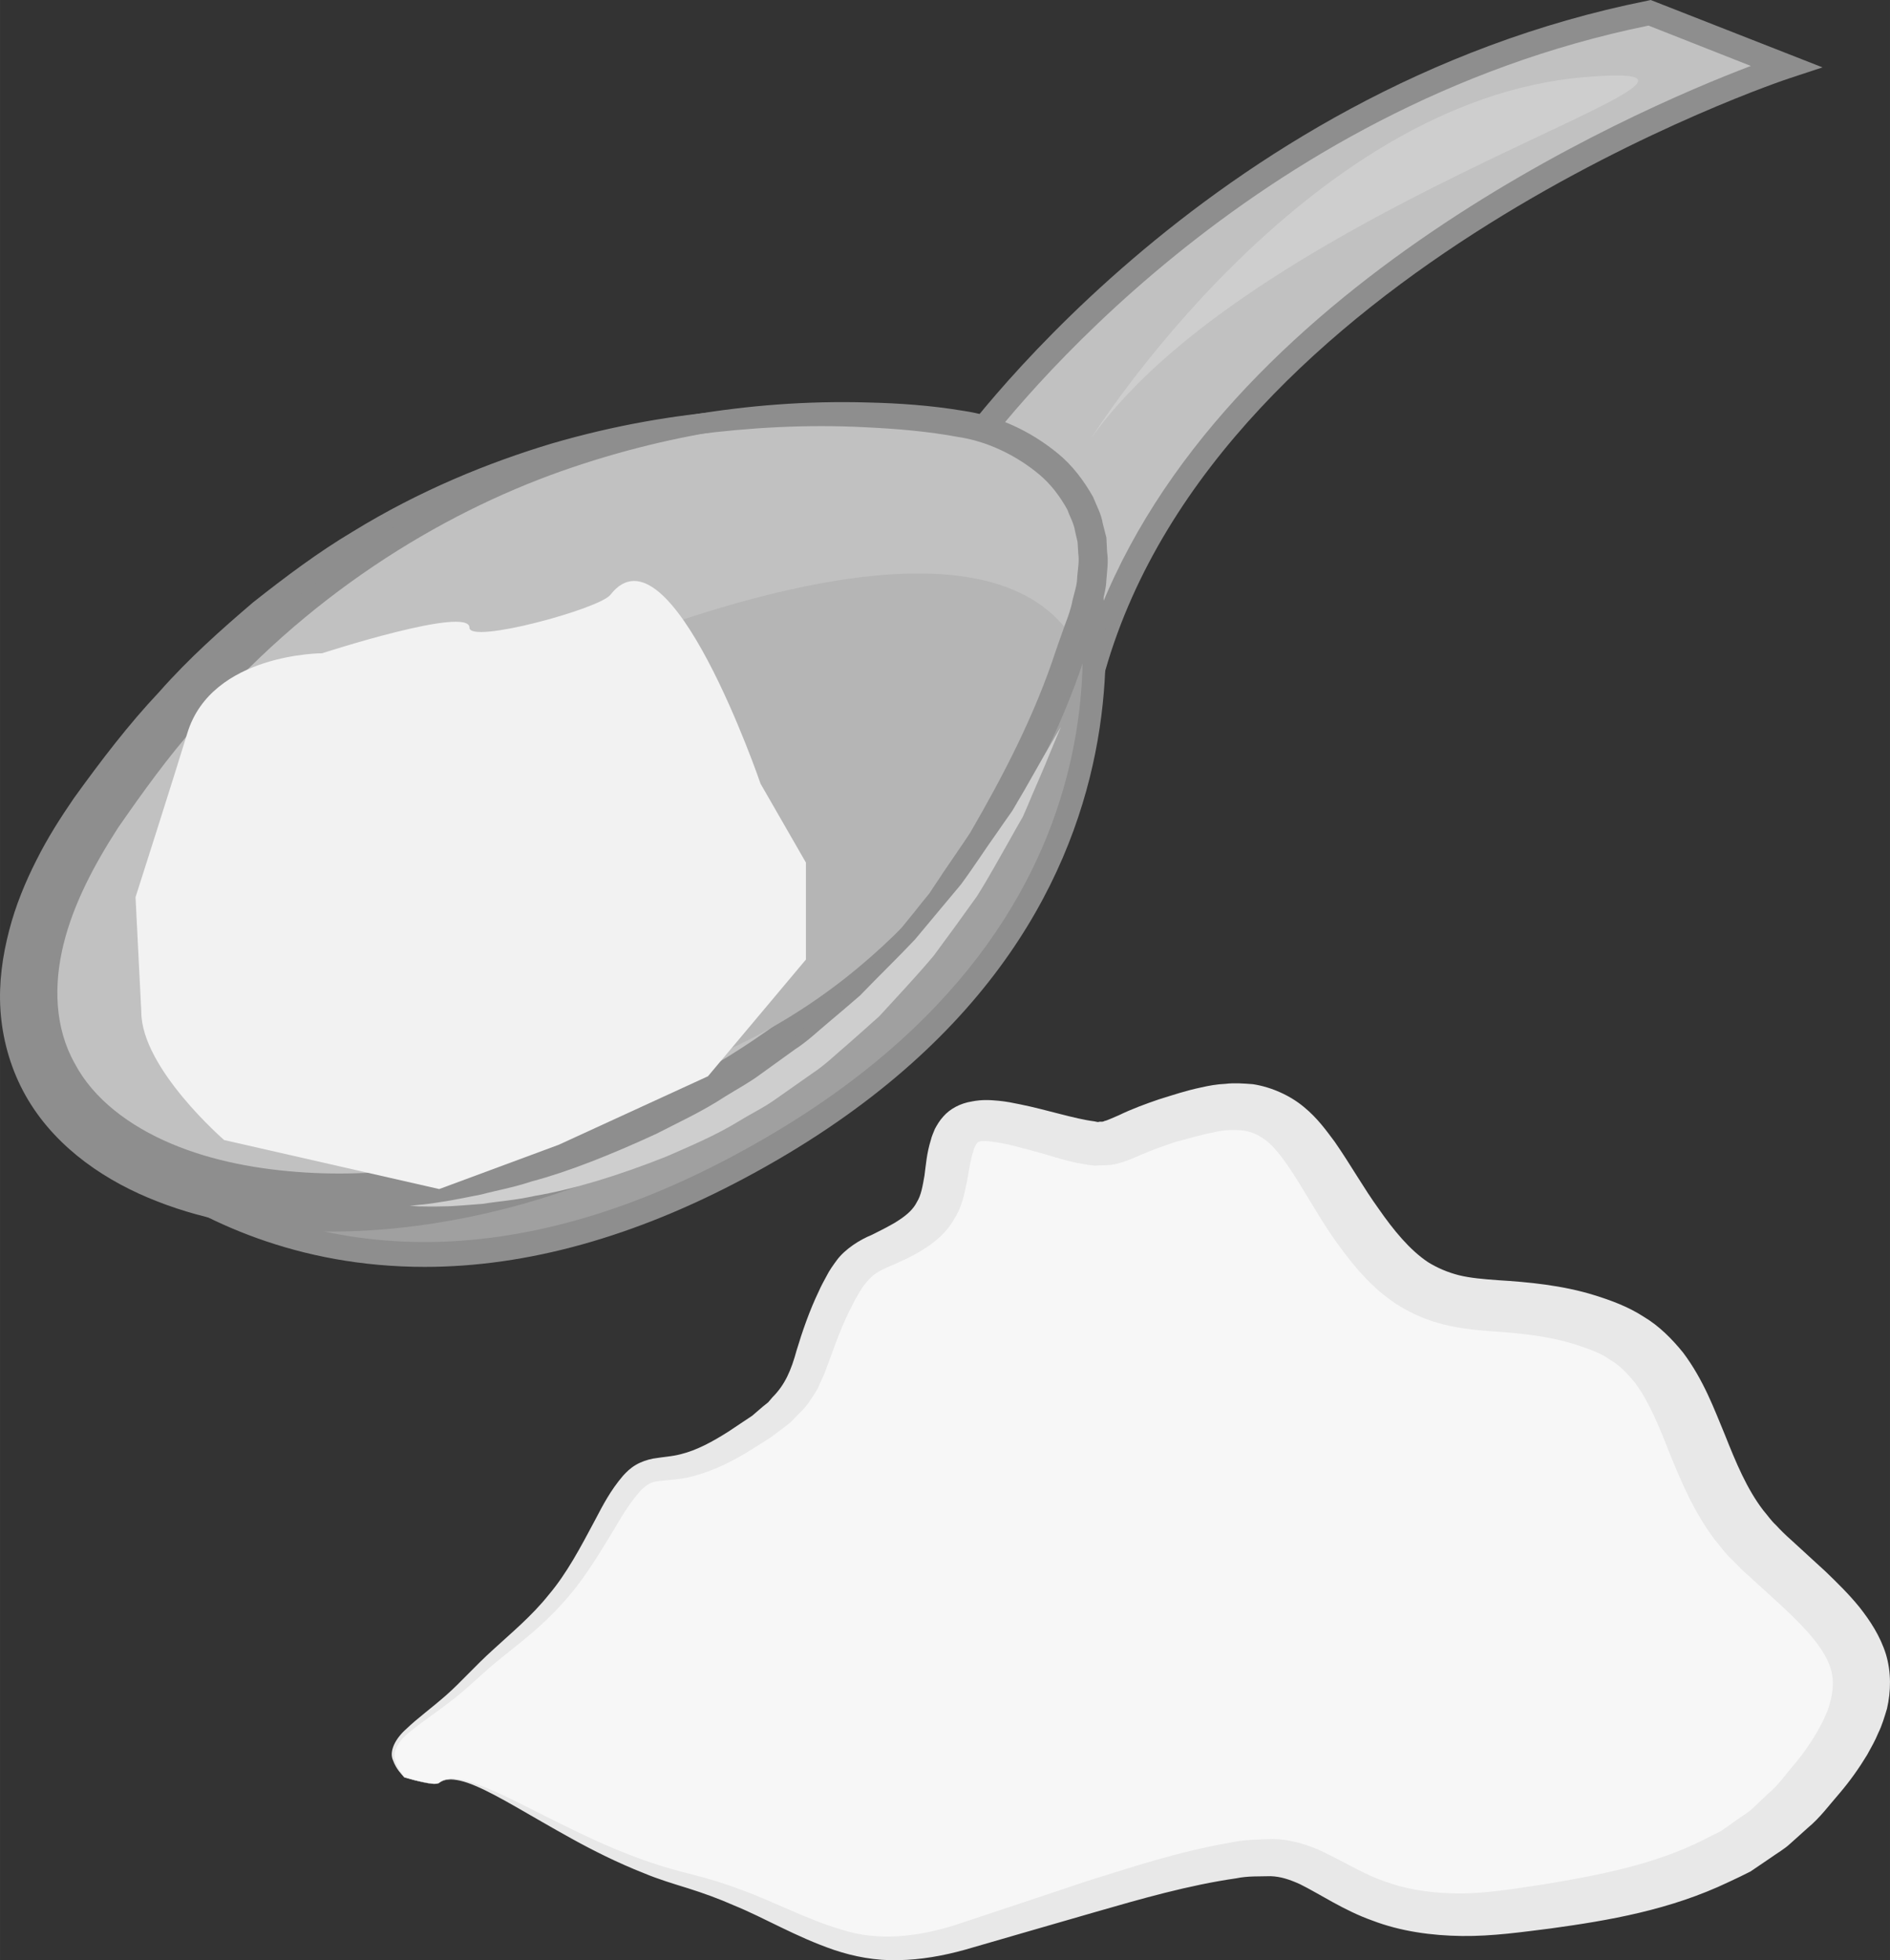
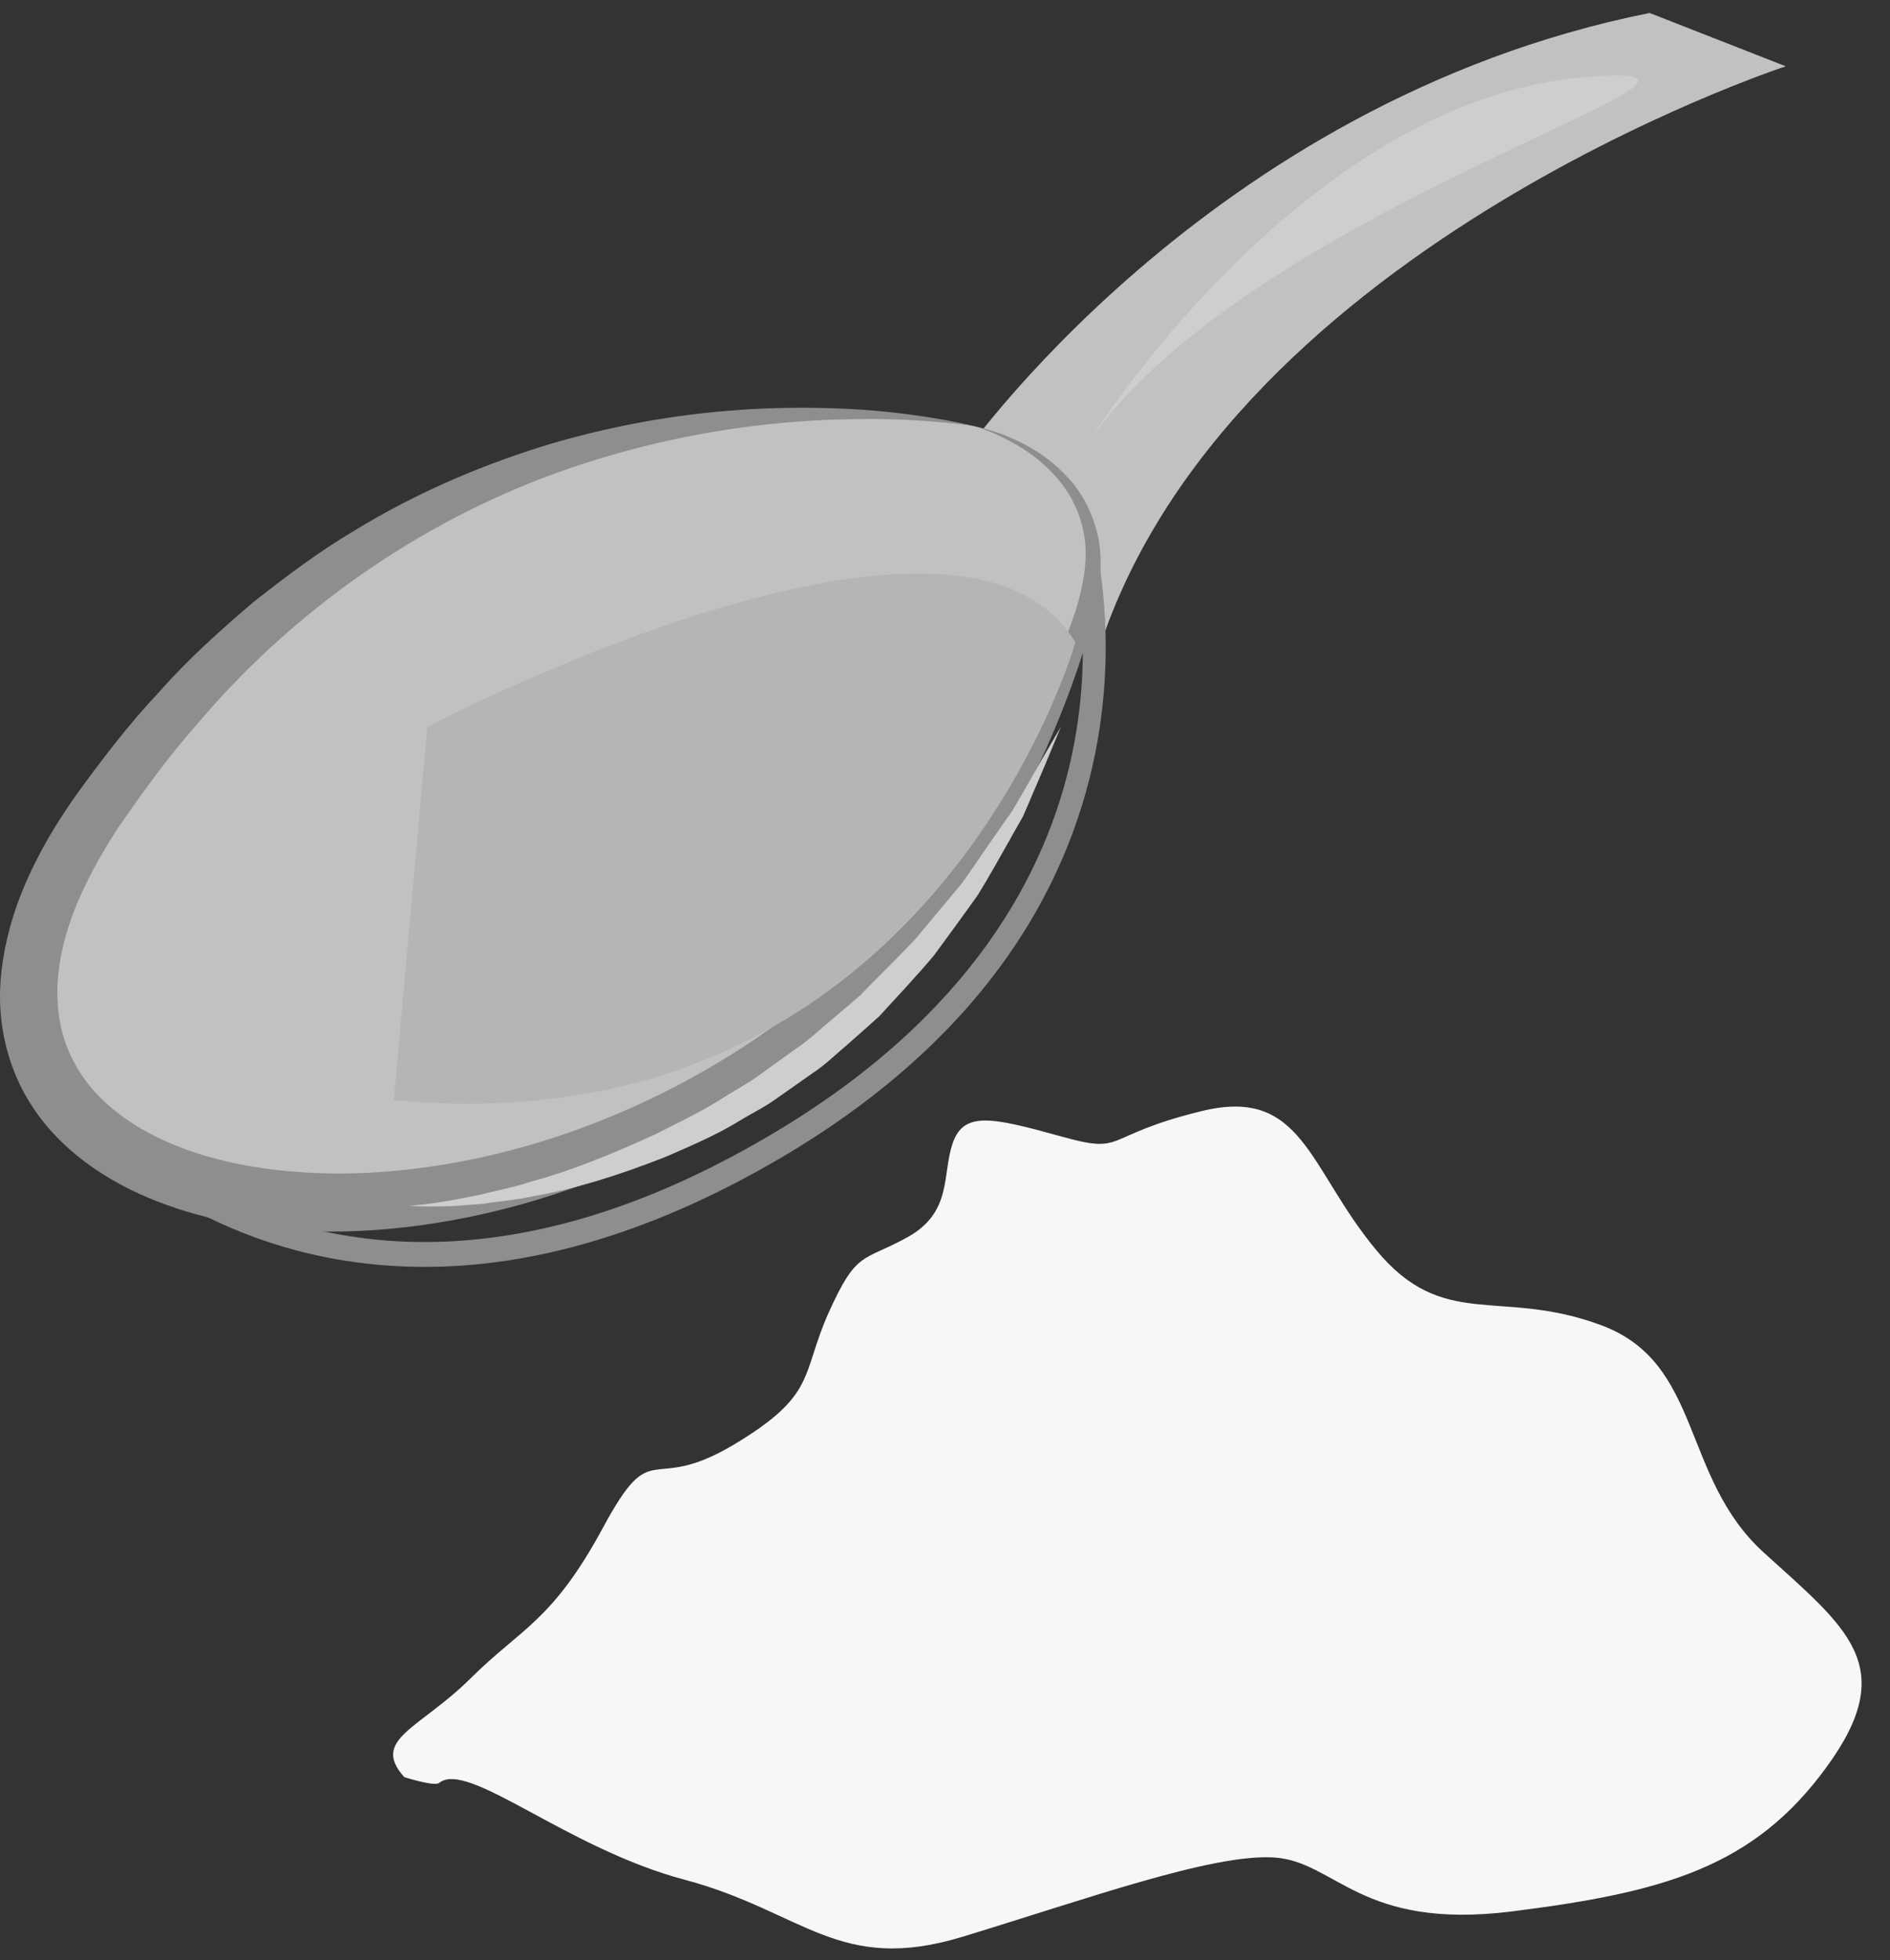
<svg xmlns="http://www.w3.org/2000/svg" xmlns:ns1="http://sodipodi.sourceforge.net/DTD/sodipodi-0.dtd" xmlns:ns2="http://www.inkscape.org/namespaces/inkscape" xml:space="preserve" width="52.465mm" height="54.402mm" version="1.1" style="clip-rule:evenodd;fill-rule:evenodd;image-rendering:optimizeQuality;shape-rendering:geometricPrecision;text-rendering:geometricPrecision" viewBox="0 0 5246.473 5440.217" id="svg34" ns1:docname="3138.svg" ns2:version="0.92.4 (5da689c313, 2019-01-14)">
  <rect x="0" y="0" width="5246.473" height="5440.217" fill="#333333" stroke="none" />
  <ns1:namedview pagecolor="#ffffff" bordercolor="#666666" borderopacity="1" objecttolerance="10" gridtolerance="10" guidetolerance="10" ns2:pageopacity="0" ns2:pageshadow="2" ns2:window-width="640" ns2:window-height="480" id="namedview36" showgrid="false" ns2:zoom="0.2102413" ns2:cx="96.310251" ns2:cy="93.513723" ns2:window-x="0" ns2:window-y="0" ns2:window-maximized="0" ns2:current-layer="svg34" />
  <defs id="defs4">
    <style type="text/css" id="style2">
   
    .fil3 {fill:#8E8E8E;fill-rule:nonzero}
    .fil4 {fill:#A0A0A0;fill-rule:nonzero}
    .fil5 {fill:#B5B5B5;fill-rule:nonzero}
    .fil2 {fill:#C1C1C1;fill-rule:nonzero}
    .fil6 {fill:#CECECE;fill-rule:nonzero}
    .fil1 {fill:#E8E8E8;fill-rule:nonzero}
    .fil7 {fill:#F2F2F2;fill-rule:nonzero}
    .fil0 {fill:#F7F7F7;fill-rule:nonzero}
   
  </style>
  </defs>
  <g id="Vrstva_x0020_1" transform="translate(-7951.791,-11884)">
    <path class="fil0" d="m 9171,16832 c 80,-64 353,182 682,269 329,88 427,263 771,158 345,-105 691,-230 863,-220 173,10 239,202 660,150 422,-53 673,-122 876,-402 204,-280 55,-385 -176,-595 -230,-210 -168,-525 -450,-630 -281,-105 -438,18 -626,-210 -188,-227 -203,-454 -485,-384 -282,69 -204,122 -392,69 -188,-52 -266,-69 -297,18 -31,87 0,192 -125,262 -126,70 -141,35 -220,210 -78,175 -31,228 -266,368 -235,139 -219,-33 -360,228 -141,261 -227,279 -368,419 -141,140 -278,169 -184,274 0,0 84,27 97,16 z" id="path7" ns2:connector-curvature="0" style="fill:#f7f7f7;fill-rule:nonzero" />
-     <path class="fil1" d="m 9171,16832 c 0,0 -1,3 -15,3 -14,-1 -38,-5 -82,-18 -7,-9 -22,-22 -31,-47 -12,-25 6,-61 37,-88 30,-29 69,-57 110,-93 40,-35 80,-81 131,-127 50,-46 107,-93 154,-152 50,-59 88,-131 129,-208 21,-40 42,-81 77,-122 10,-11 20,-21 35,-30 15,-9 33,-15 49,-18 31,-5 53,-6 76,-12 45,-11 89,-35 133,-63 22,-15 44,-29 66,-44 l 29,-25 15,-12 12,-14 c 35,-35 52,-75 67,-130 16,-53 36,-111 62,-165 6,-14 14,-28 22,-43 7,-14 17,-28 28,-43 23,-31 65,-57 95,-69 28,-14 57,-28 79,-43 21,-14 38,-29 48,-49 12,-19 16,-45 21,-73 4,-29 6,-62 18,-100 2,-9 7,-20 11,-30 6,-11 13,-23 23,-34 19,-22 48,-37 79,-42 30,-6 53,-4 75,-2 21,2 41,6 60,10 74,15 150,40 205,47 l 10,2 c 3,0 4,-1 6,-1 4,0 8,1 13,-2 7,-1 25,-10 40,-16 35,-17 73,-31 111,-44 39,-12 74,-24 117,-33 22,-5 44,-9 68,-10 24,-3 50,-1 76,1 52,8 104,32 141,63 38,31 62,65 86,97 45,65 80,128 122,186 41,59 86,114 137,148 26,16 54,28 85,36 32,8 69,11 110,14 82,5 179,14 268,42 42,13 92,31 135,59 44,26 80,63 110,100 57,76 86,156 116,228 31,78 61,150 106,209 12,14 22,29 36,42 12,13 25,26 42,41 32,29 64,59 96,88 32,31 64,62 94,99 29,37 57,79 73,130 15,50 14,103 3,151 -7,23 -14,47 -24,67 -9,22 -20,41 -31,61 -23,38 -48,73 -76,106 -29,33 -54,68 -89,97 l -49,44 c -16,15 -36,26 -54,39 l -56,38 c -20,10 -40,20 -60,29 -163,78 -334,107 -494,129 -80,10 -162,22 -247,21 -84,-1 -171,-13 -249,-43 -79,-28 -146,-74 -201,-101 -29,-13 -53,-21 -81,-22 -31,1 -62,-1 -96,6 -132,19 -264,57 -389,93 -126,36 -248,72 -363,105 -61,17 -123,28 -185,29 -63,2 -124,-10 -178,-28 -108,-37 -193,-89 -279,-124 -43,-19 -85,-34 -126,-47 -42,-13 -85,-26 -123,-42 -76,-30 -143,-64 -201,-96 -116,-64 -202,-119 -266,-146 -32,-14 -59,-20 -77,-18 -18,2 -25,10 -25,9 0,1 6,-7 25,-10 18,-4 46,1 80,14 67,23 157,74 276,131 60,29 127,59 203,85 38,13 77,24 121,35 44,11 89,25 134,42 91,33 181,82 280,111 97,31 206,21 315,-14 114,-38 233,-77 357,-119 126,-39 255,-83 404,-109 36,-8 77,-9 119,-10 45,0 91,14 128,30 75,35 129,71 193,91 63,22 132,30 204,30 72,-1 146,-13 225,-25 154,-25 311,-56 444,-123 17,-9 34,-17 50,-25 l 45,-32 c 15,-11 32,-20 45,-33 l 40,-38 c 29,-24 50,-55 74,-83 25,-29 46,-60 64,-91 8,-15 17,-31 23,-46 8,-16 11,-31 15,-46 6,-30 7,-57 -2,-84 -17,-54 -70,-111 -130,-167 -31,-29 -63,-57 -94,-86 -16,-13 -33,-31 -51,-49 -18,-17 -31,-36 -47,-55 -58,-77 -93,-162 -125,-240 -29,-74 -57,-143 -96,-195 -21,-25 -42,-48 -70,-64 -25,-18 -57,-29 -93,-41 -72,-23 -145,-31 -230,-37 -42,-3 -88,-7 -137,-19 -49,-12 -96,-33 -137,-60 -19,-14 -39,-28 -55,-44 -17,-15 -31,-31 -46,-47 -28,-33 -51,-64 -74,-97 -44,-65 -80,-132 -118,-188 -19,-28 -39,-54 -59,-71 -21,-17 -41,-27 -65,-31 -26,-3 -55,-3 -87,5 -32,6 -69,17 -103,26 -33,11 -65,22 -97,36 -20,8 -34,16 -64,24 -13,4 -28,5 -42,5 l -22,1 -18,-2 -34,-6 -29,-7 c -19,-5 -39,-11 -55,-16 -35,-10 -69,-19 -101,-27 -16,-3 -32,-7 -46,-8 -14,-3 -28,-2 -33,-2 -4,1 -8,2 -11,5 -1,1 -2,4 -4,7 -2,4 -5,8 -6,15 -8,23 -12,53 -18,85 -7,33 -13,70 -36,105 -19,35 -53,64 -86,84 -33,21 -64,34 -94,47 -30,13 -44,22 -59,39 -8,9 -15,18 -22,30 -7,12 -14,23 -20,36 -27,51 -45,100 -64,153 -5,13 -10,27 -15,40 -6,14 -13,28 -19,42 -8,14 -17,27 -26,40 -9,13 -21,24 -32,35 l -16,17 -18,14 -36,27 c -24,16 -49,31 -73,46 -49,29 -102,54 -161,67 -30,6 -61,7 -82,10 -18,2 -29,9 -45,24 -28,30 -52,69 -74,107 -46,76 -90,149 -146,209 -54,61 -115,107 -167,149 -53,42 -95,86 -140,120 -44,34 -85,61 -116,87 -31,24 -48,54 -40,78 6,24 20,38 26,46 42,14 67,19 81,19 13,1 15,-2 15,-2 z" id="path9" ns2:connector-curvature="0" style="fill:#e8e8e8;fill-rule:nonzero" />
    <path class="fil2" d="m 10614,13163 c 0,0 683,-996 1917,-1243 l 378,148 c 0,0 -1593,520 -1922,1668 z" id="path11" ns2:connector-curvature="0" style="fill:#c1c1c1;fill-rule:nonzero" />
-     <path class="fil3" d="m 10656,13164 320,492 c 322,-951 1504,-1463 1836,-1589 l -284,-112 c -1109,226 -1772,1073 -1872,1209 z m 343,654 -427,-655 13,-19 c 7,-10 705,-1011 1940,-1258 l 9,-2 477,187 -91,30 c -16,5 -1580,527 -1900,1644 z" id="path13" ns2:connector-curvature="0" style="fill:#8e8e8e;fill-rule:nonzero" />
-     <path class="fil4" d="m 10759,13285 182,38 c 0,0 370,1102 -937,1800 -1237,659 -1910,-226 -1933,-294 z" id="path15" ns2:connector-curvature="0" style="fill:#a0a0a0;fill-rule:nonzero" />
    <path class="fil3" d="m 8117,14842 c 75,112 422,489 1014,489 271,0 559,-80 856,-239 1189,-634 970,-1589 927,-1739 l -149,-31 z m 1014,558 c -704,0 -1073,-503 -1093,-560 l -9,-27 2724,-1564 214,45 6,18 c 4,12 365,1138 -953,1841 -307,164 -606,247 -889,247 z" id="path17" ns2:connector-curvature="0" style="fill:#8e8e8e;fill-rule:nonzero" />
    <path class="fil2" d="m 10657,13067 c 0,0 -1481,-334 -2440,1075 -959,1409 2068,1647 2745,-555 131,-424 -305,-520 -305,-520 z" id="path19" ns2:connector-curvature="0" style="fill:#c1c1c1;fill-rule:nonzero" />
    <path class="fil3" d="m 10657,13067 c 0,0 28,4 79,23 49,20 125,53 194,135 33,41 60,95 72,159 11,65 3,136 -14,209 -38,141 -95,298 -177,464 -82,165 -194,337 -340,501 -145,163 -326,317 -540,442 -214,125 -459,223 -726,271 -134,24 -273,36 -415,29 -142,-8 -287,-33 -427,-92 -138,-58 -272,-154 -347,-296 -37,-70 -58,-148 -63,-225 -5,-76 6,-151 24,-220 18,-70 45,-135 76,-196 31,-62 67,-118 104,-172 75,-104 152,-205 237,-295 81,-92 171,-172 260,-248 91,-72 182,-140 276,-196 187,-115 377,-192 553,-245 356,-104 658,-107 861,-94 102,7 181,20 233,29 53,10 80,17 80,17 0,0 -27,-5 -81,-10 -53,-5 -131,-11 -232,-10 -202,1 -498,26 -835,145 -336,119 -709,345 -1012,704 -78,88 -148,185 -218,286 -65,101 -123,209 -151,323 -28,114 -24,232 31,330 52,99 152,174 268,223 116,49 244,72 372,80 127,8 255,-1 379,-21 248,-40 481,-126 685,-237 205,-111 381,-249 527,-398 145,-150 261,-309 349,-464 89,-155 153,-305 199,-440 20,-66 32,-130 26,-188 -6,-59 -27,-109 -55,-150 -57,-80 -129,-120 -176,-143 -48,-23 -76,-30 -76,-30 z" id="path21" ns2:connector-curvature="0" style="fill:#8e8e8e;fill-rule:nonzero" />
    <path class="fil5" d="m 9138,13901 c 0,0 1476,-774 1799,-234 0,0 -401,1413 -1892,1270 z" id="path23" ns2:connector-curvature="0" style="fill:#b5b5b5;fill-rule:nonzero" />
-     <path class="fil3" d="m 8744,13562 c 0,0 16,-12 45,-35 30,-23 73,-59 132,-102 119,-80 297,-193 542,-281 61,-21 126,-44 195,-61 68,-20 140,-33 216,-48 150,-25 314,-39 486,-34 87,2 175,8 265,23 96,14 186,55 264,119 39,32 71,74 97,120 10,25 23,48 27,74 l 10,39 2,40 c 4,26 0,52 -2,78 -1,27 -9,51 -15,77 -5,26 -14,49 -22,72 l -25,70 c -62,190 -154,362 -250,524 -26,39 -53,77 -79,115 -14,19 -27,37 -40,56 -15,18 -29,35 -44,52 -29,35 -58,69 -86,103 -31,32 -62,62 -93,93 -246,244 -528,392 -772,477 -246,86 -459,104 -602,102 -36,-1 -69,0 -96,-3 -28,-3 -51,-6 -70,-8 -38,-4 -57,-6 -57,-6 0,0 20,1 57,3 19,1 43,2 70,4 28,1 60,-2 95,-3 143,-6 351,-34 589,-127 236,-93 504,-246 738,-488 29,-31 59,-60 88,-92 27,-33 54,-67 82,-101 13,-17 27,-34 41,-51 12,-19 25,-37 37,-56 25,-37 51,-74 76,-112 91,-157 179,-325 239,-509 l 24,-68 c 9,-23 17,-46 21,-68 5,-21 13,-43 13,-65 2,-22 6,-44 3,-65 l -2,-32 -7,-30 c -3,-21 -14,-39 -21,-59 -20,-36 -45,-70 -77,-97 -64,-54 -145,-93 -225,-105 -86,-16 -172,-23 -255,-27 -168,-9 -328,1 -476,20 -74,12 -126,25 -193,42 -68,14 -152,32 -213,51 -244,76 -425,179 -548,253 -60,39 -105,72 -137,93 -31,22 -47,33 -47,33 z" id="path25" ns2:connector-curvature="0" style="fill:#8e8e8e;fill-rule:nonzero" />
-     <path class="fil6" d="m 10981,13100 c 0,0 586,-937 1370,-1002 625,-52 -902,343 -1370,1002 z" id="path27" ns2:connector-curvature="0" style="fill:#cecece;fill-rule:nonzero" />
+     <path class="fil6" d="m 10981,13100 c 0,0 586,-937 1370,-1002 625,-52 -902,343 -1370,1002 " id="path27" ns2:connector-curvature="0" style="fill:#cecece;fill-rule:nonzero" />
    <path class="fil6" d="m 10897,13901 c 0,0 -13,30 -36,86 -11,28 -26,61 -43,101 -8,19 -17,41 -27,63 -12,21 -25,43 -38,67 -27,47 -55,99 -89,153 -37,52 -77,107 -120,165 -46,55 -98,110 -151,168 -29,26 -59,53 -90,80 -31,26 -60,55 -95,78 -34,24 -68,48 -101,71 -33,24 -69,41 -103,62 -67,41 -137,70 -203,99 -134,53 -258,91 -365,109 -53,12 -102,15 -144,22 -43,3 -80,7 -110,7 -30,1 -53,0 -69,0 -16,-1 -24,-2 -24,-2 0,0 8,0 24,-2 15,-1 38,-4 68,-9 29,-4 65,-12 107,-20 41,-11 88,-19 139,-36 102,-27 220,-74 346,-132 62,-32 128,-62 192,-104 32,-20 66,-38 97,-61 32,-23 64,-46 97,-70 33,-21 62,-49 92,-74 30,-25 59,-50 88,-75 52,-54 105,-105 153,-156 44,-53 87,-104 127,-152 37,-50 68,-99 99,-142 15,-22 30,-43 44,-63 12,-20 23,-40 34,-58 21,-37 39,-69 54,-95 30,-52 47,-80 47,-80 z" id="path29" ns2:connector-curvature="0" style="fill:#cecece;fill-rule:nonzero" />
-     <path class="fil7" d="m 10063,14059 c 0,0 -252,-737 -417,-524 -31,39 -391,137 -391,91 0,-62 -409,71 -409,71 0,0 -306,0 -374,221 -35,115 -144,456 -144,456 l 16,318 c 0,157 230,356 230,356 l 597,136 332,-123 414,-190 272,-324 v -269 z" id="path31" ns2:connector-curvature="0" style="fill:#f2f2f2;fill-rule:nonzero" />
  </g>
</svg>